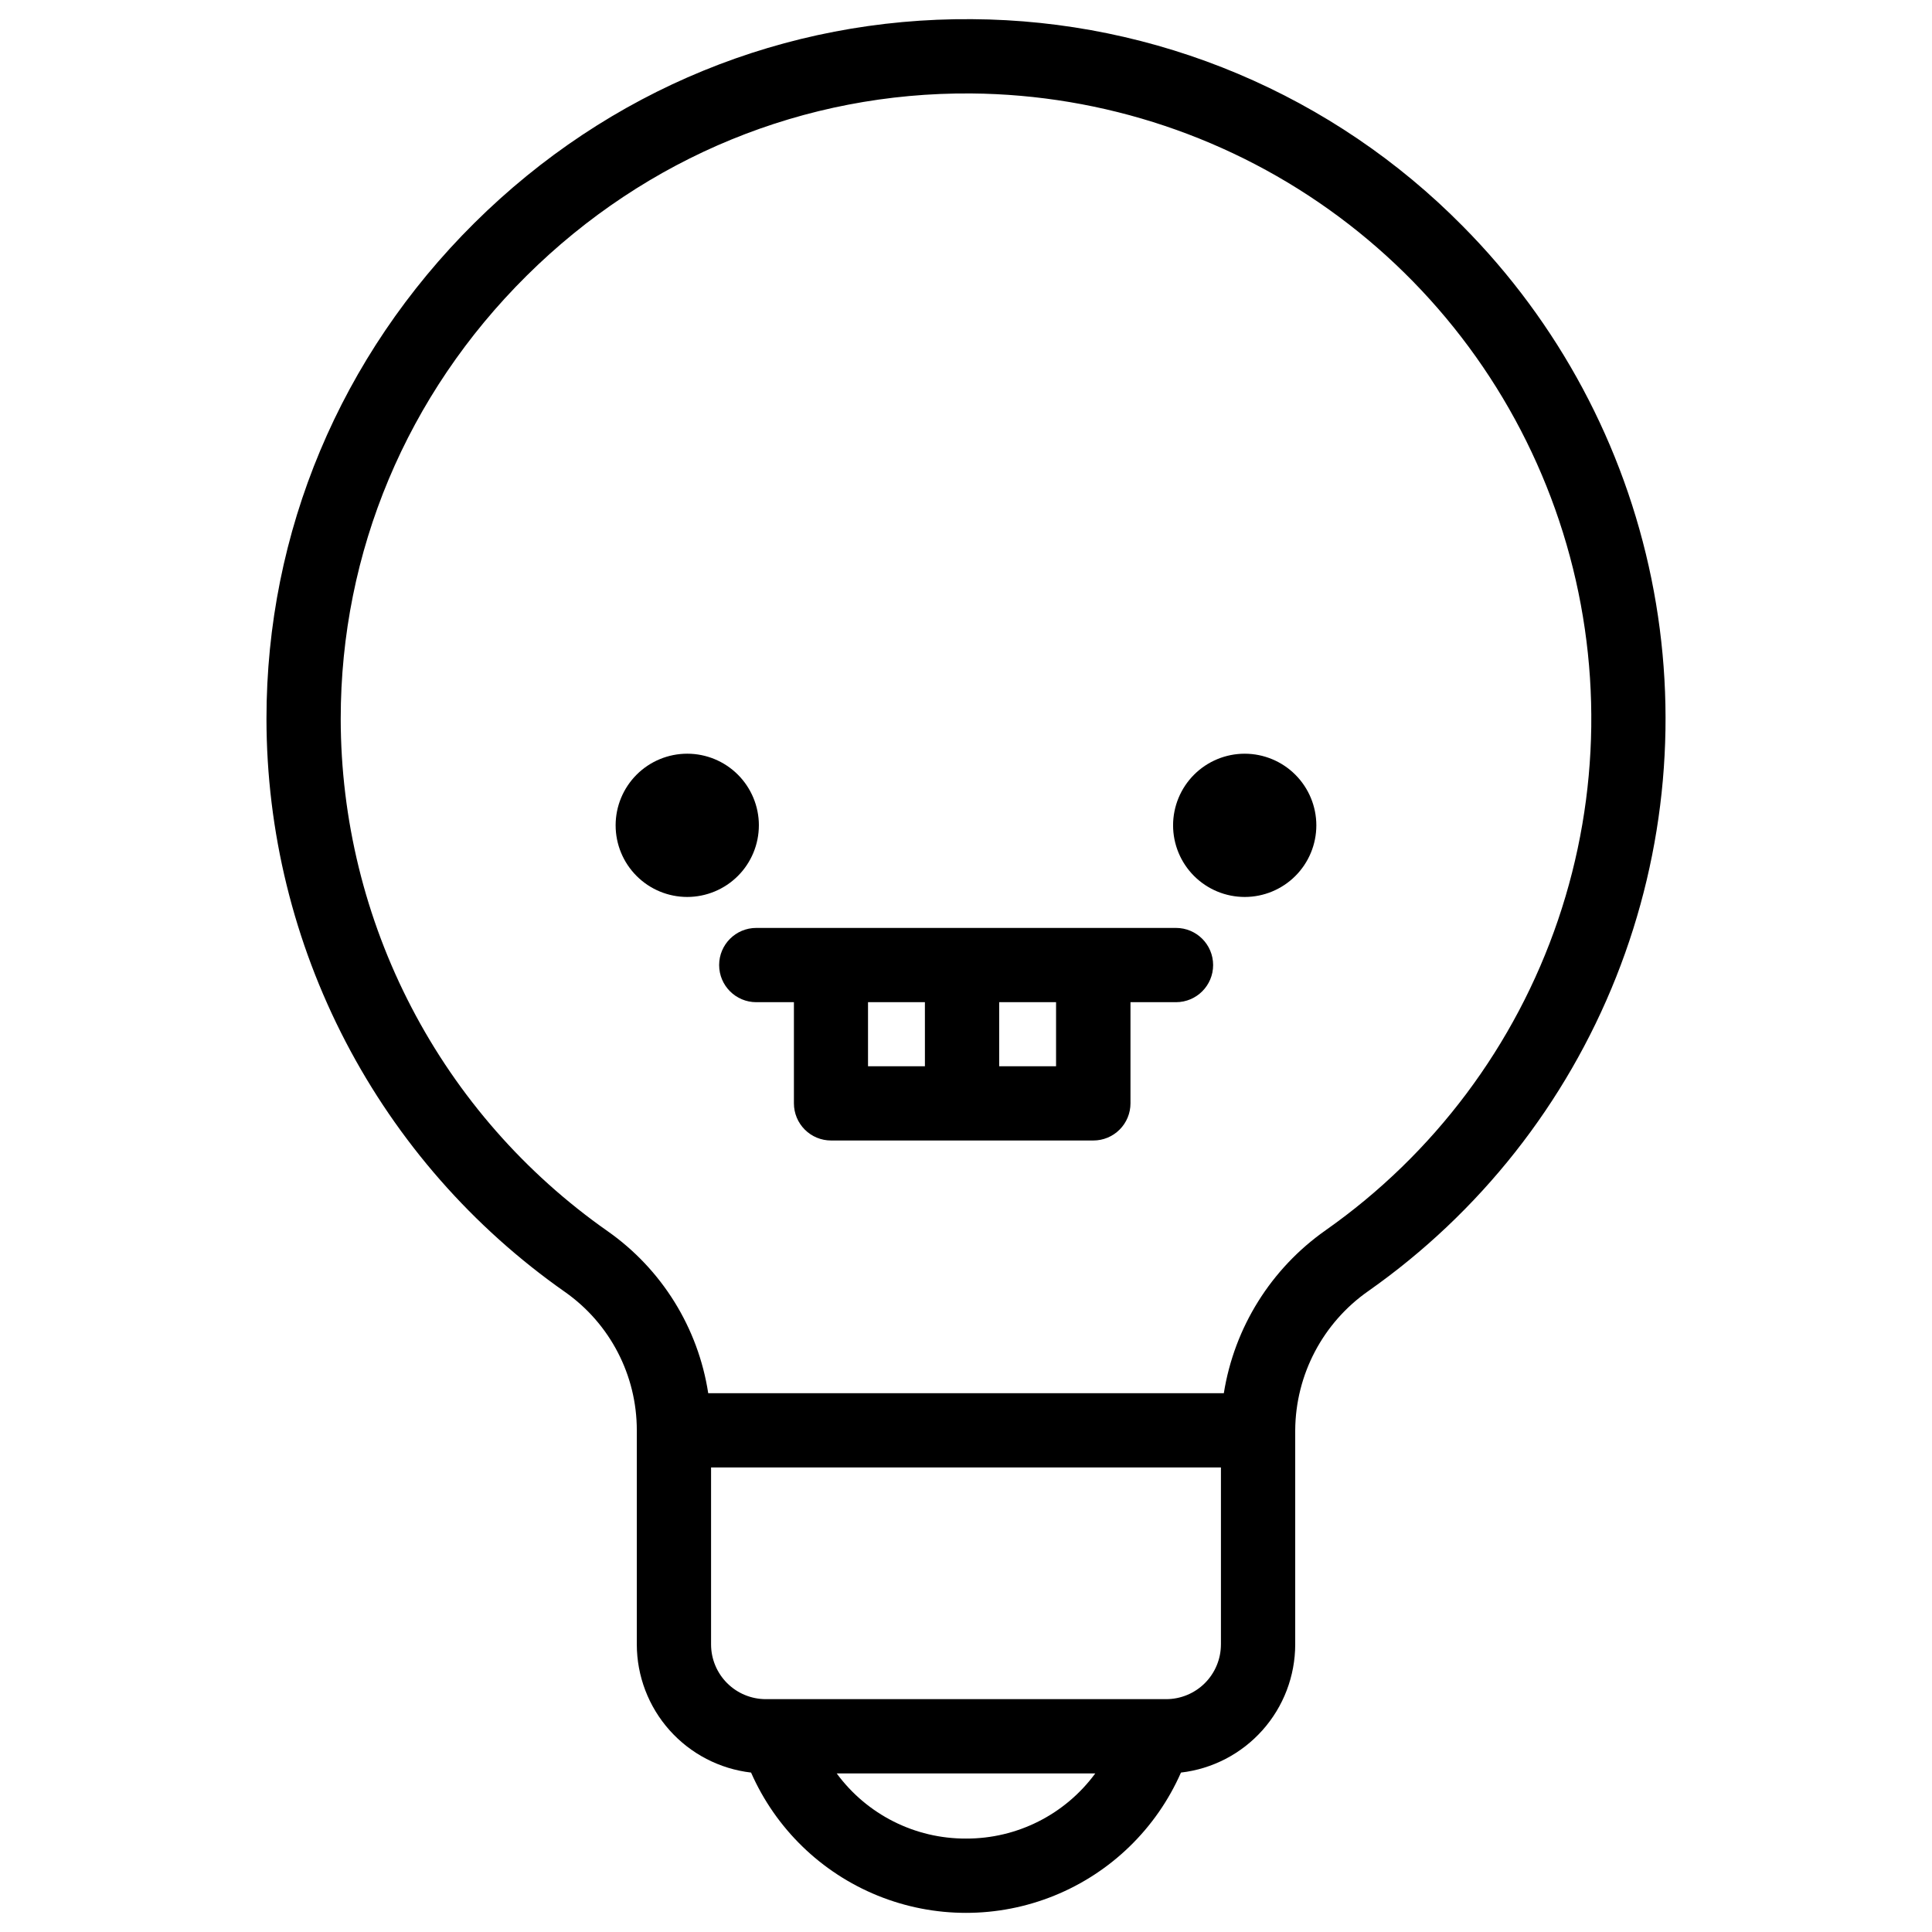
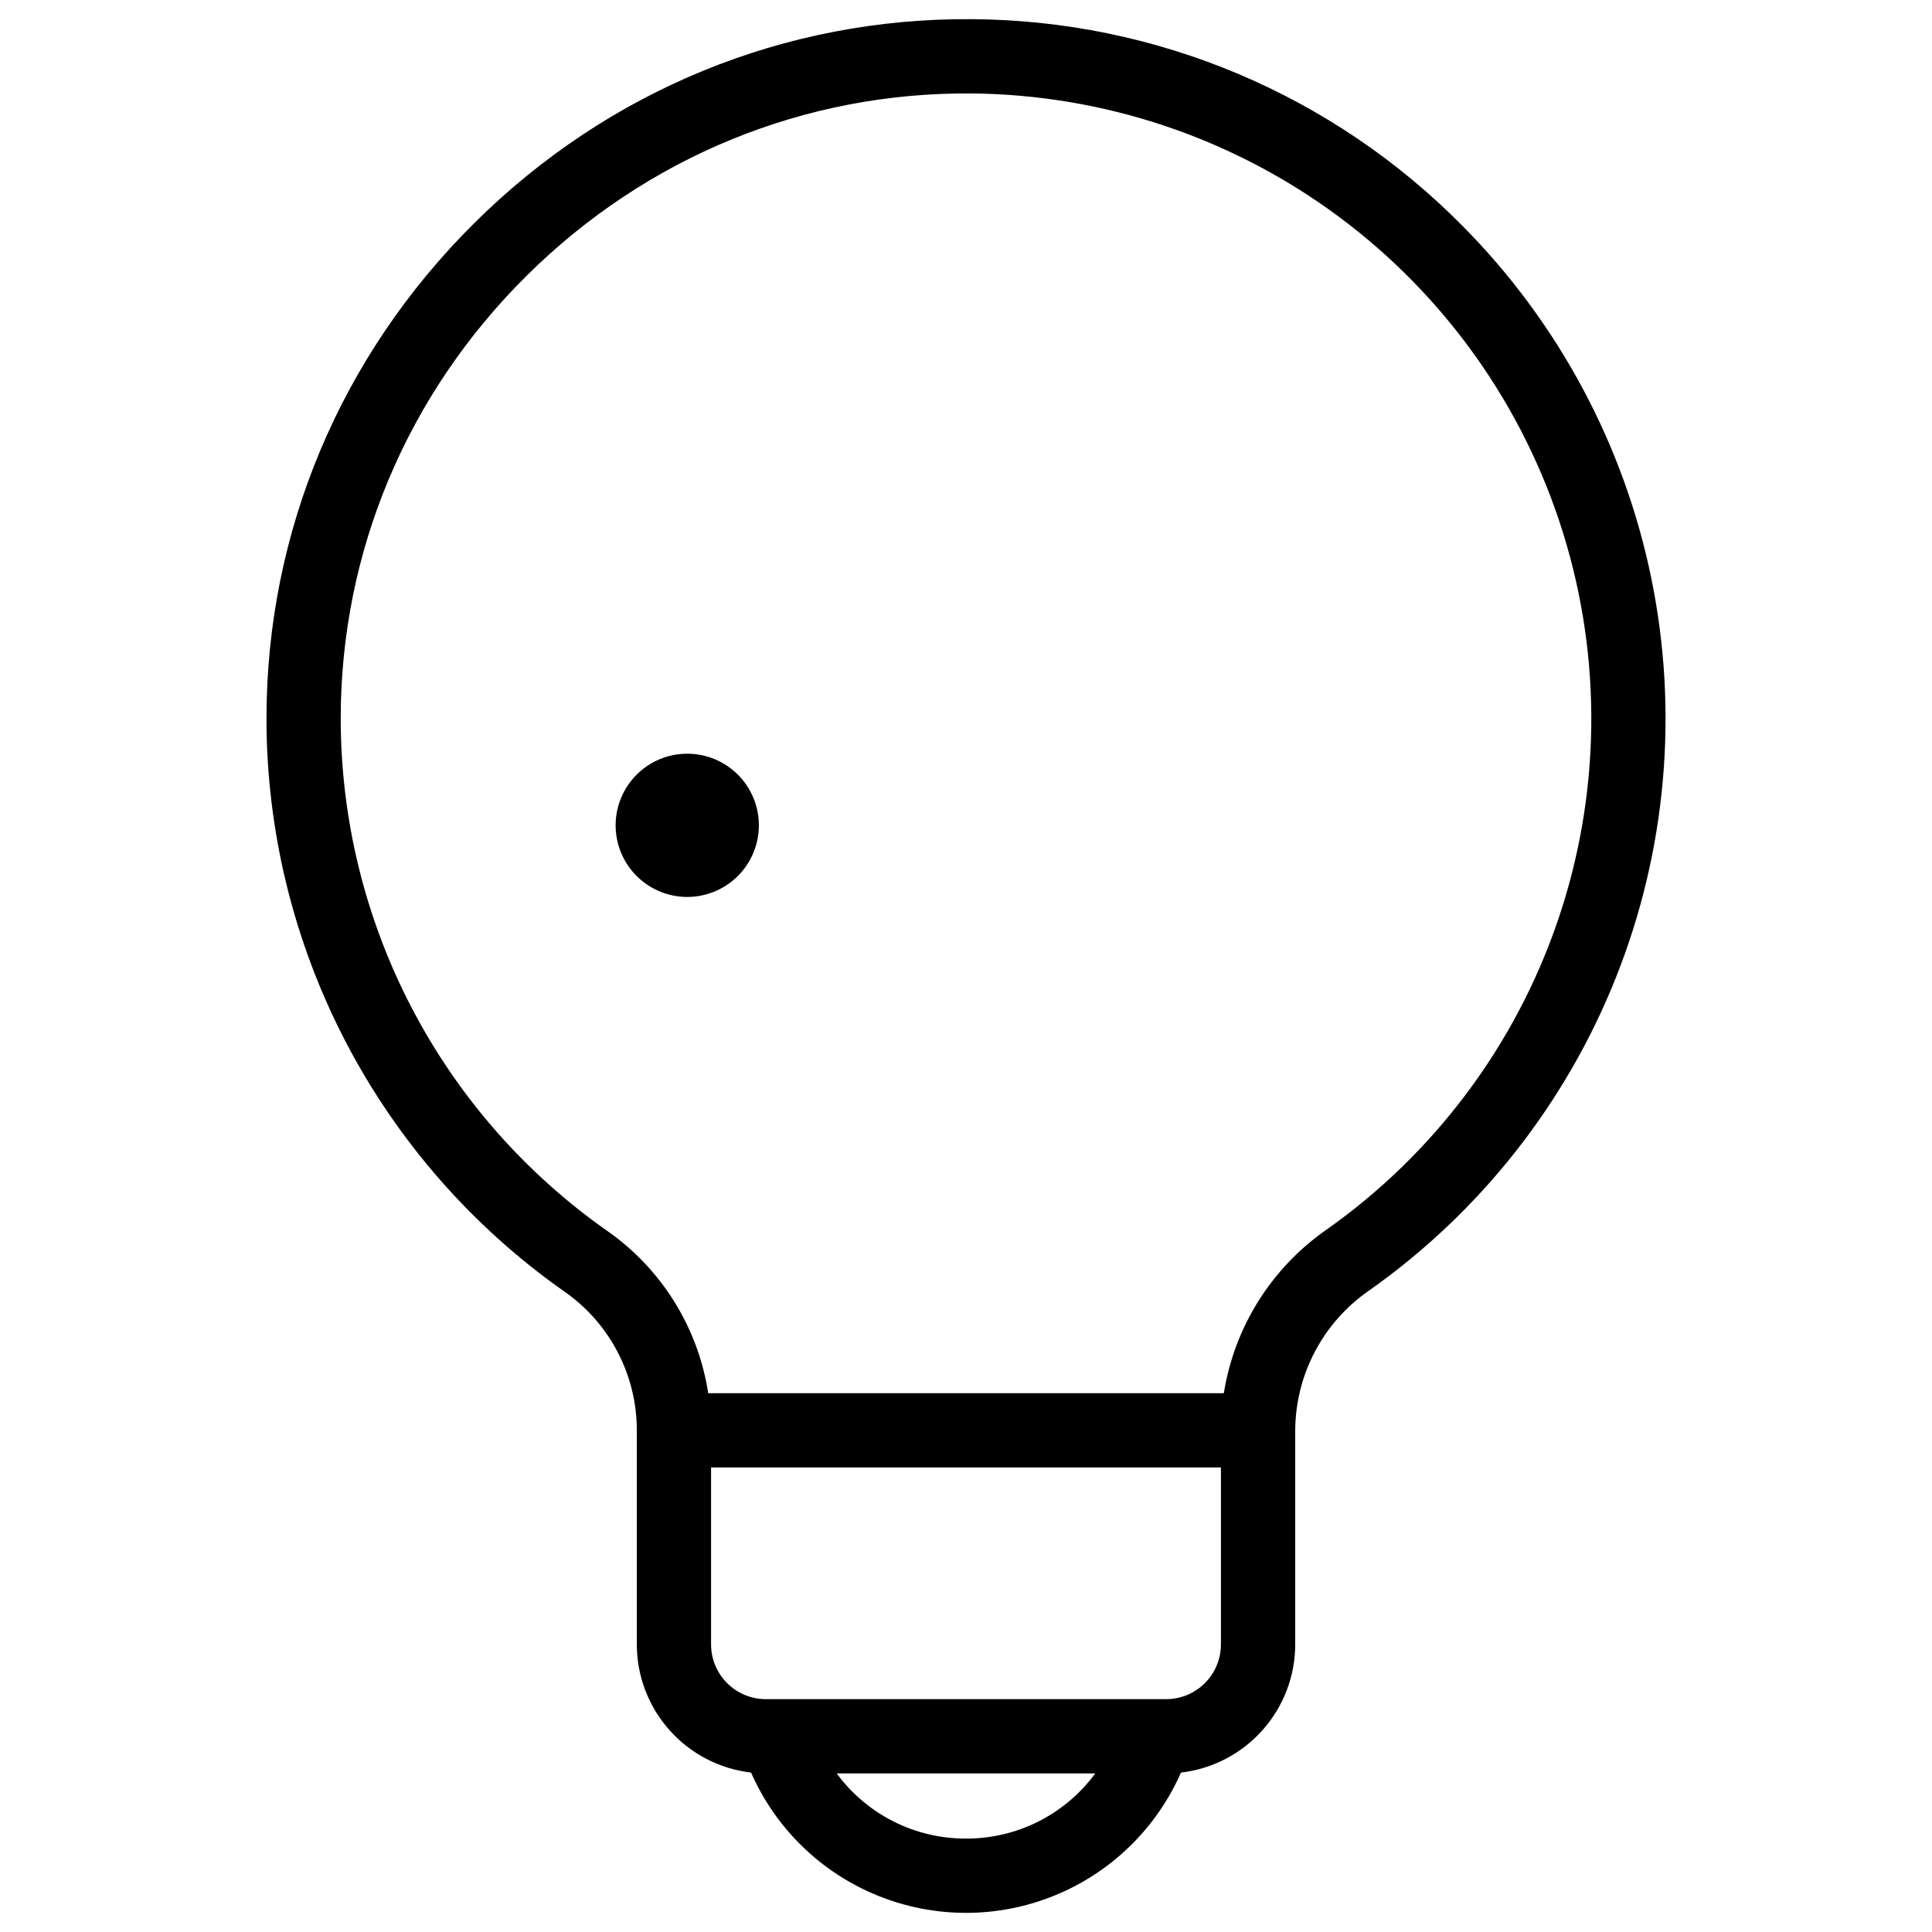
<svg xmlns="http://www.w3.org/2000/svg" fill="#000000" width="800px" height="800px" version="1.1" viewBox="144 144 512 512">
  <g>
    <path d="m531.61 203.9c-17.008-17.234-37.246-30.949-59.555-40.355-22.312-9.406-46.258-14.32-70.473-14.465-49.496-0.383-96.332 18.766-131.86 54.012-35.523 35.246-55.105 81.891-55.105 131.38 0.023 29.809 7.223 59.18 20.992 85.617 13.77 26.441 33.703 49.18 58.113 66.293 11.945 8.391 19.051 22.074 19.039 36.672v56.75c0.012 8.383 3.102 16.473 8.684 22.73 5.582 6.258 13.266 10.25 21.594 11.215 6.519 14.824 18.562 26.523 33.566 32.613 15.004 6.09 31.793 6.09 46.797 0 15.008-6.09 27.047-17.789 33.566-32.613 8.328-0.965 16.012-4.957 21.594-11.215 5.582-6.258 8.672-14.348 8.684-22.73v-56.75c0.086-14.734 7.324-28.512 19.414-36.938 29.508-20.758 52.32-49.676 65.637-83.211 13.316-33.531 16.562-70.219 9.336-105.57-7.227-35.348-24.609-67.82-50.02-93.434zm-131.61 427.34c-13.527 0.051-26.262-6.367-34.266-17.27h68.527c-8.004 10.902-20.738 17.32-34.262 17.27zm67.562-51.445-0.004 0.004c-0.004 3.844-1.535 7.527-4.254 10.246-2.719 2.715-6.406 4.246-10.25 4.246h-106.11c-3.844 0-7.531-1.531-10.25-4.246-2.719-2.719-4.25-6.402-4.254-10.246v-46.91h135.12zm27.758-109.77c-14.473 10.152-24.211 25.734-26.992 43.188h-136.64c-2.672-17.352-12.305-32.863-26.676-42.949-21.82-15.297-39.641-35.621-51.949-59.258s-18.746-49.887-18.77-76.535c0-44.191 17.496-85.895 49.27-117.4s73.66-48.66 117.85-48.305c35.094 0.297 69.184 11.73 97.363 32.645 28.176 20.918 48.988 50.242 59.43 83.742 10.445 33.504 9.98 69.457-1.32 102.68-11.305 33.223-32.859 62-61.566 82.188z" />
    <path d="m345.11 362.72c0-5.031-2-9.859-5.559-13.422-3.559-3.559-8.387-5.559-13.422-5.559s-9.863 2-13.422 5.559c-3.559 3.562-5.559 8.391-5.559 13.422 0 5.035 2 9.863 5.559 13.422 3.559 3.562 8.387 5.562 13.422 5.562 5.031-0.008 9.859-2.008 13.418-5.566s5.559-8.383 5.562-13.418z" />
-     <path d="m473.87 343.74c-5.035 0-9.863 1.996-13.426 5.555s-5.562 8.387-5.566 13.422c0 5.035 2 9.863 5.559 13.426 3.559 3.559 8.387 5.559 13.422 5.562 5.035 0 9.863-2 13.422-5.559 3.562-3.562 5.562-8.391 5.562-13.426-0.004-5.027-2.008-9.852-5.562-13.41-3.555-3.559-8.379-5.562-13.41-5.57z" />
-     <path d="m455.61 389.91h-111.19c-5.434 0-9.84 4.402-9.84 9.84 0 5.434 4.406 9.84 9.84 9.84h9.977v26.812c0 2.609 1.039 5.113 2.883 6.957 1.848 1.848 4.348 2.883 6.957 2.883h69.512c2.609 0 5.113-1.035 6.957-2.883 1.848-1.844 2.883-4.348 2.883-6.957v-26.812h12.062c5.438 0 9.84-4.406 9.84-9.84 0-5.438-4.402-9.84-9.84-9.84zm-81.574 19.68h15.074l0.004 16.973h-15.078zm49.832 16.973h-15.074v-16.973h15.074z" />
  </g>
</svg>